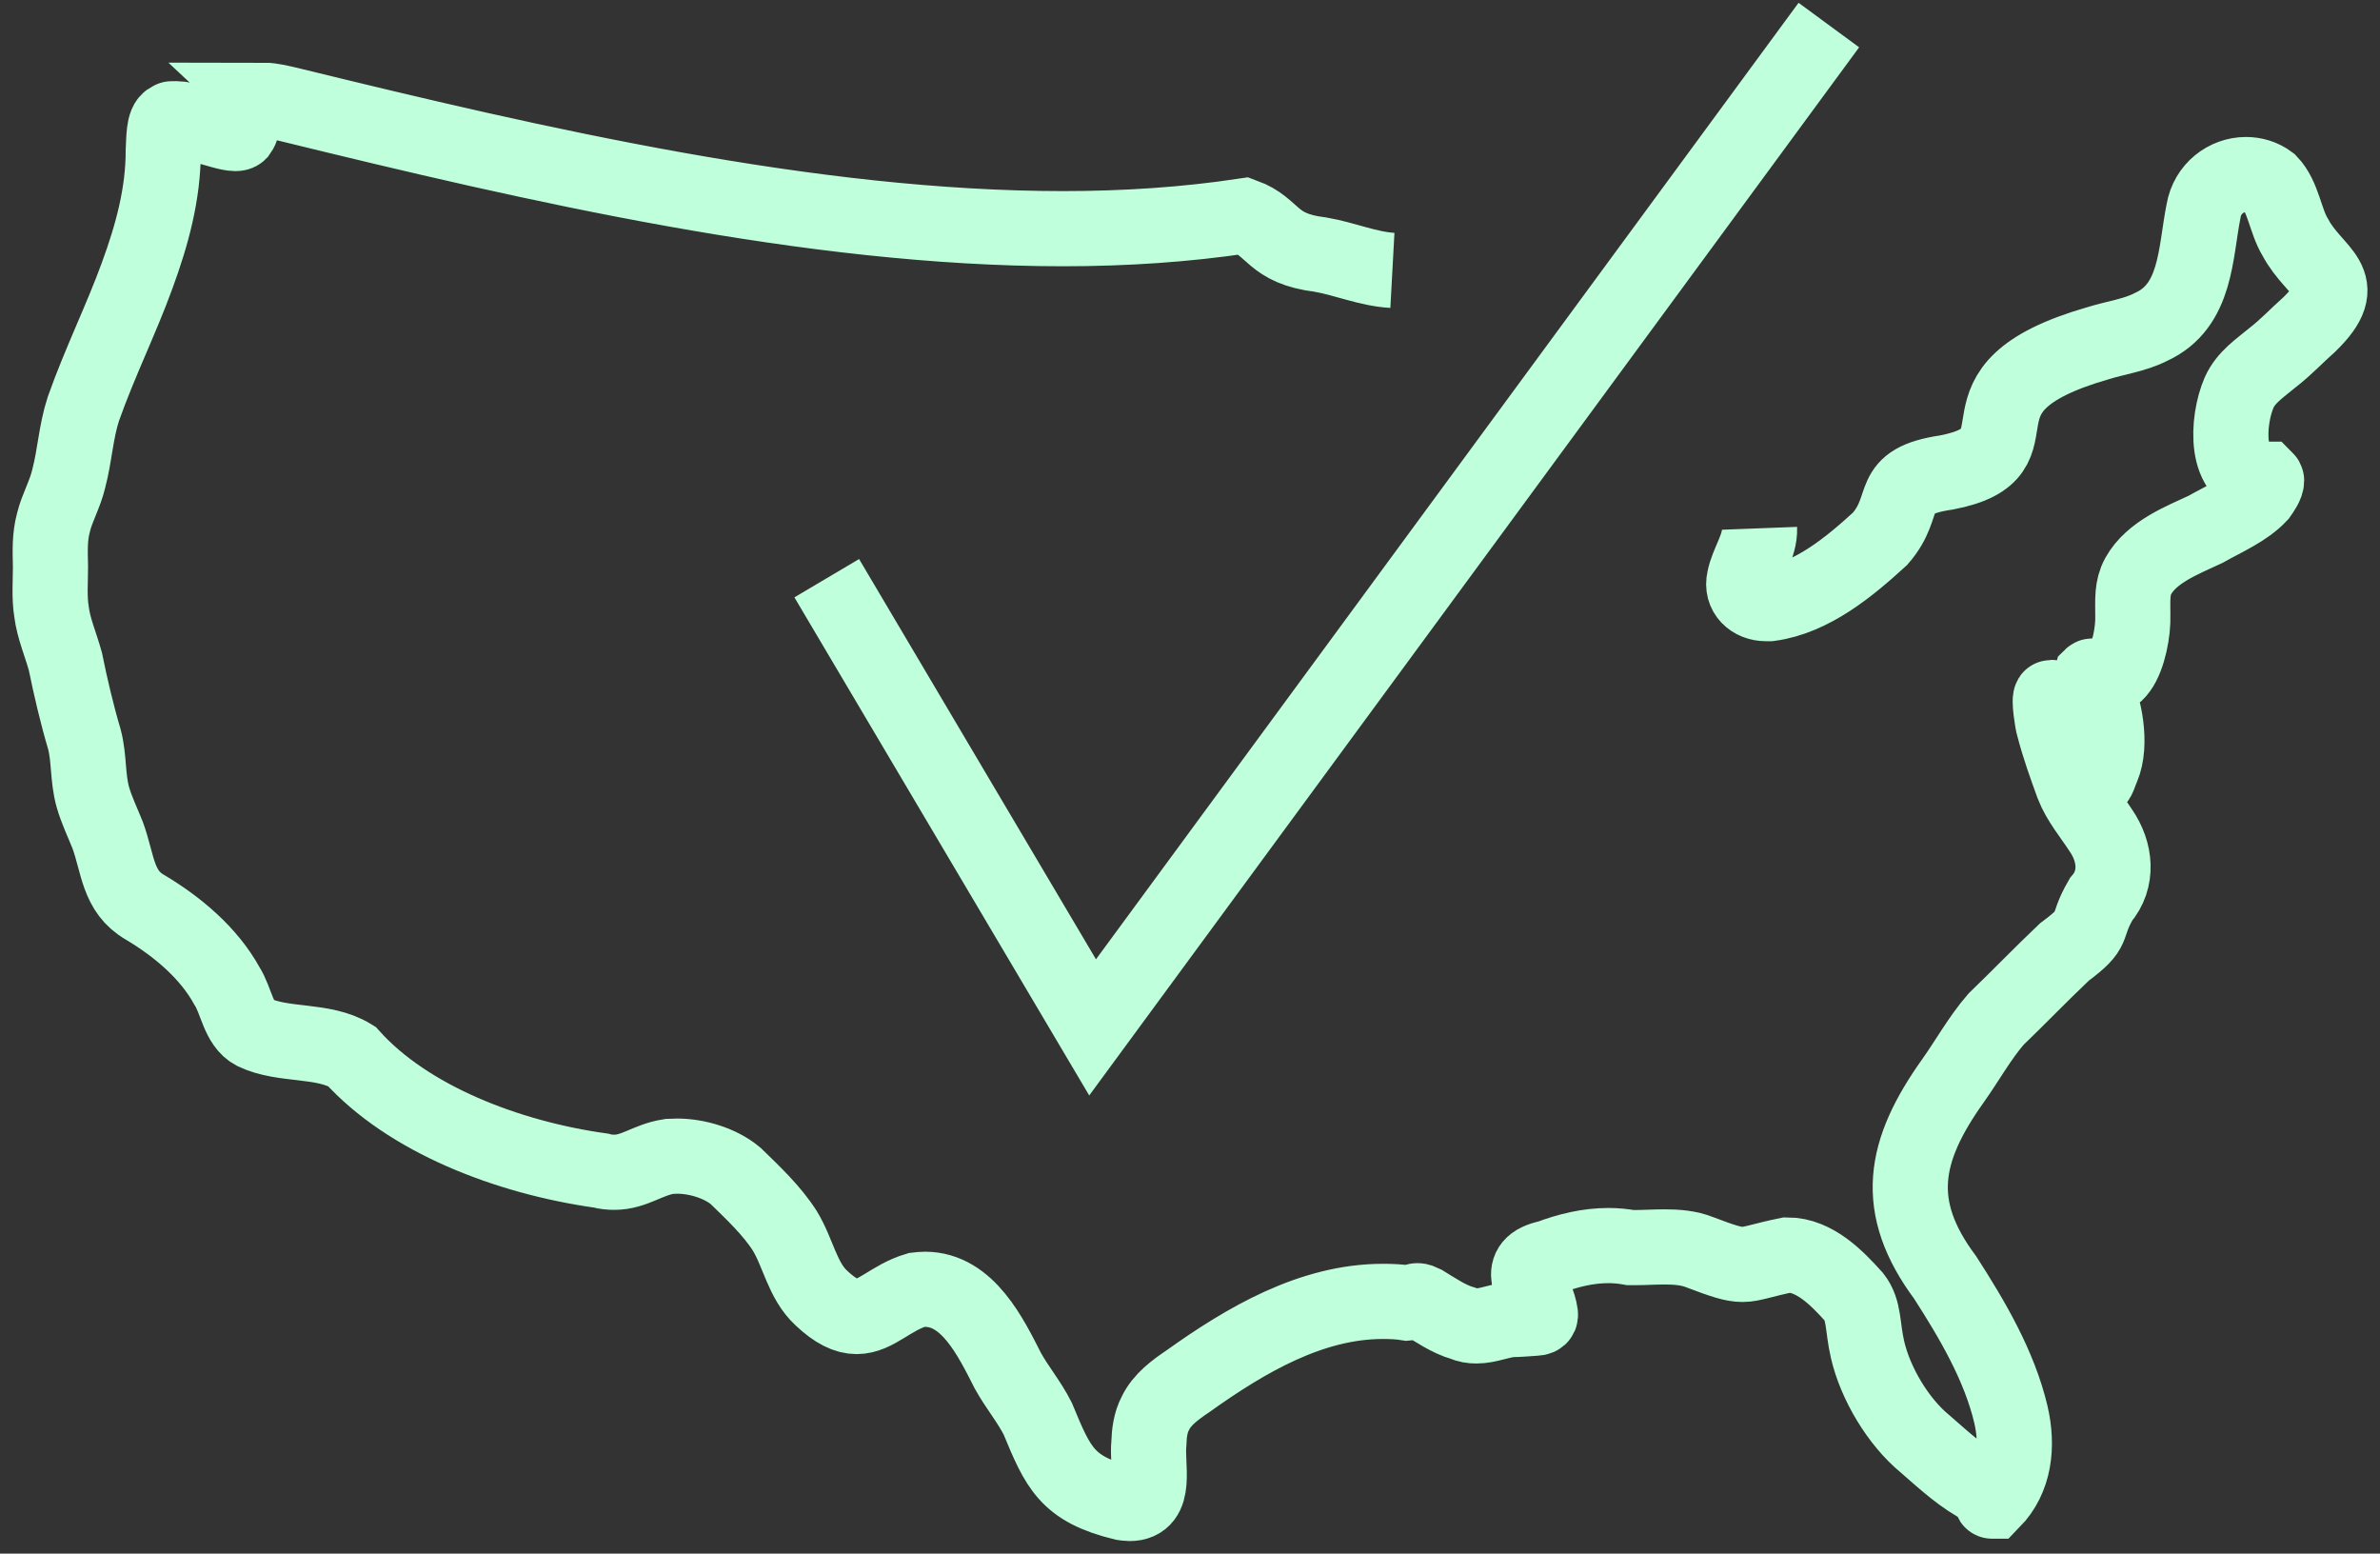
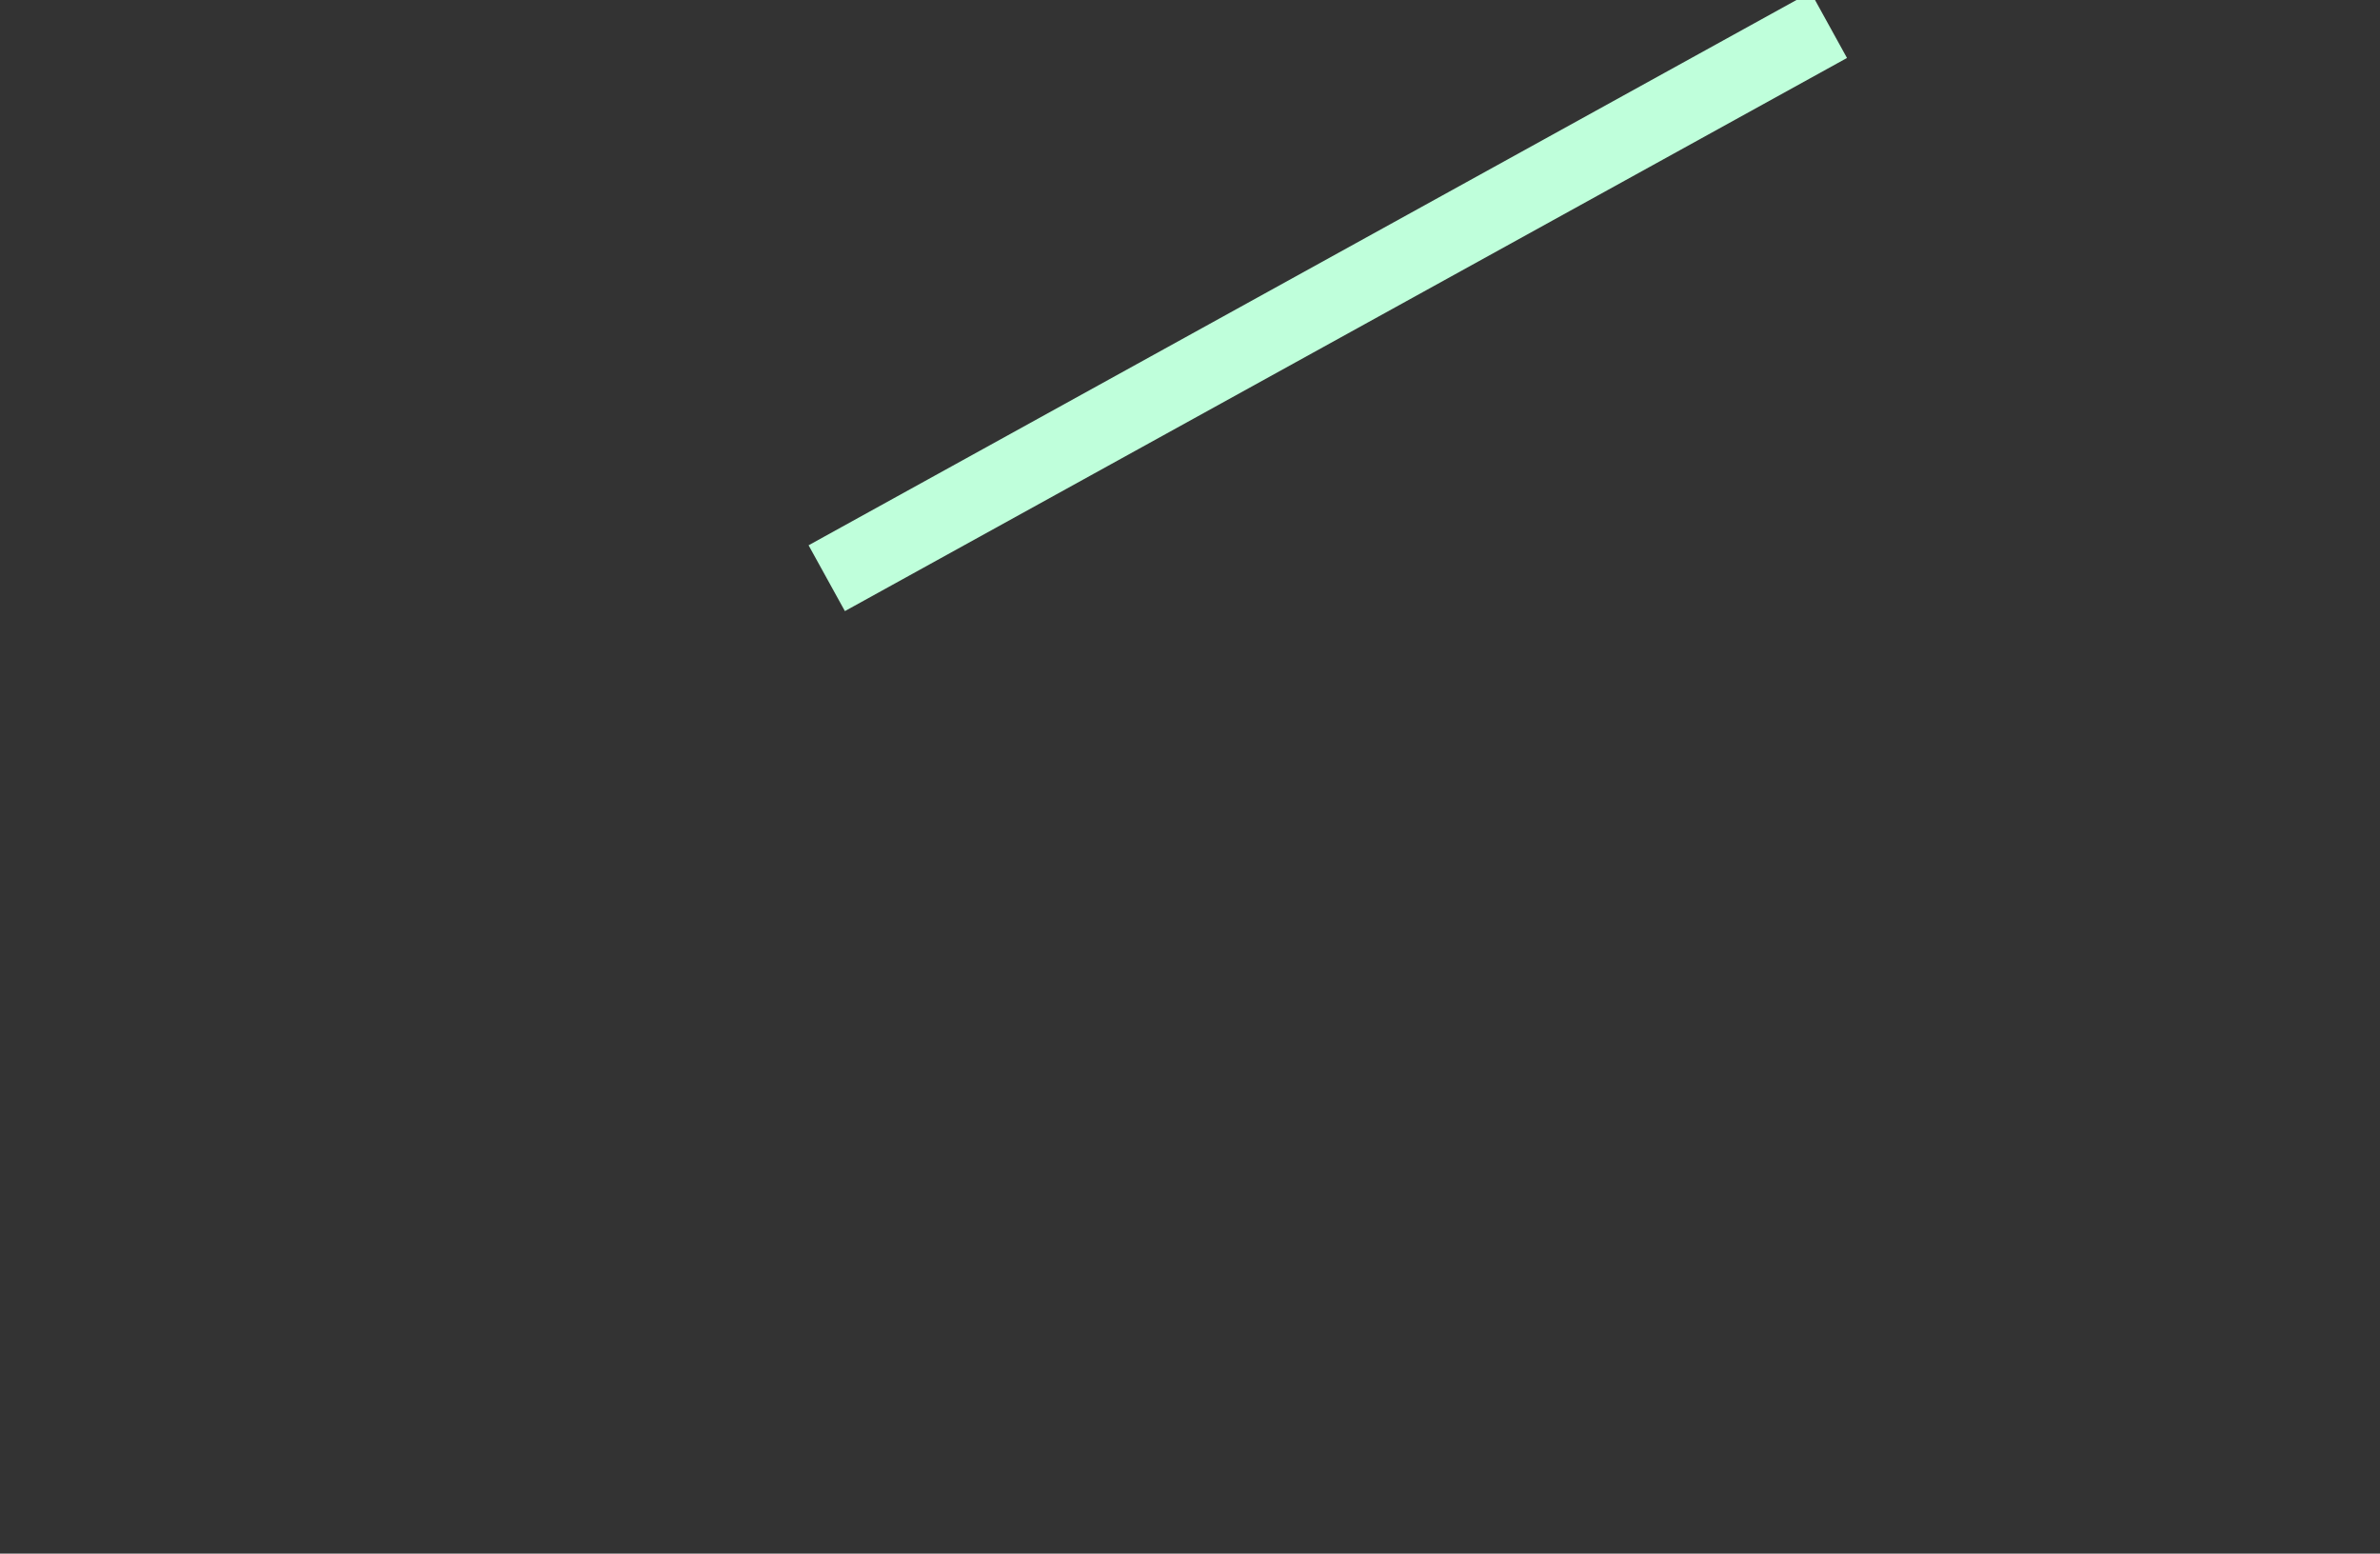
<svg xmlns="http://www.w3.org/2000/svg" width="95" height="62" viewBox="0 0 95 62" fill="none">
  <rect x="0" y="0" width="95" height="62" fill="#333333" stroke="none" />
-   <path d="M55.579 10.79C54.606 10.737 53.66 10.321 52.7 10.16C50.726 9.918 50.874 9.059 49.658 8.616C47.332 8.965 44.912 9.126 42.438 9.126C32.38 9.126 21.362 6.577 11.547 4.174C11.249 4.107 10.857 4 10.519 4L10.533 4.013C10.357 4.013 10.208 4.04 10.1 4.107C9.708 4.376 9.789 4.953 9.546 5.288C9.519 5.315 9.465 5.329 9.397 5.329C9.113 5.329 8.559 5.127 8.248 5.06C7.869 4.98 7.437 4.738 7.045 4.738C6.653 4.738 6.869 4.752 6.788 4.778C6.517 4.872 6.544 5.584 6.517 6.013C6.517 7.744 6.071 9.368 5.476 10.992C4.854 12.709 3.976 14.481 3.327 16.319C3.029 17.232 2.989 18.171 2.745 19.097C2.597 19.728 2.272 20.278 2.137 20.842C1.975 21.432 2.002 21.996 2.015 22.613C2.015 23.203 1.961 23.821 2.056 24.411C2.137 25.069 2.421 25.713 2.61 26.397C2.813 27.404 3.083 28.544 3.367 29.497C3.57 30.262 3.489 31.027 3.705 31.805C3.854 32.329 4.097 32.825 4.3 33.335C4.719 34.489 4.692 35.576 5.787 36.207C7.072 36.972 8.329 38.019 9.059 39.347C9.438 39.938 9.519 40.877 10.14 41.199C11.317 41.763 12.899 41.454 14.034 42.152C16.278 44.648 20.239 46.191 23.984 46.715C24.174 46.768 24.349 46.782 24.525 46.782C25.323 46.782 25.85 46.285 26.702 46.151C26.81 46.151 26.918 46.138 27.026 46.138C27.824 46.138 28.757 46.419 29.365 46.929C30.055 47.6 30.812 48.312 31.325 49.117C31.866 50.002 32.028 51.103 32.785 51.801C33.353 52.337 33.8 52.539 34.191 52.539C34.962 52.539 35.557 51.787 36.584 51.479C36.706 51.465 36.814 51.452 36.922 51.452C38.626 51.452 39.545 53.357 40.235 54.713C40.6 55.37 41.086 55.947 41.424 56.618C42.236 58.578 42.587 59.423 44.831 59.973C44.926 59.987 45.007 60 45.088 60C46.224 60 45.764 58.51 45.859 57.584C45.872 57.182 45.926 56.766 46.116 56.404C46.386 55.84 46.913 55.464 47.427 55.115C49.739 53.465 52.348 51.935 55.201 51.935C55.525 51.935 55.863 51.948 56.188 52.002C56.39 51.989 56.471 51.908 56.58 51.908C56.647 51.908 56.715 51.935 56.823 51.989C57.242 52.243 57.823 52.646 58.391 52.807C58.581 52.888 58.756 52.914 58.932 52.914C59.405 52.914 59.851 52.7 60.325 52.66C60.622 52.66 61.041 52.619 61.284 52.606C61.514 52.592 61.514 52.512 61.46 52.284C61.257 51.385 60.392 50.486 61.825 50.19C62.609 49.895 63.393 49.707 64.205 49.707C64.489 49.707 64.786 49.734 65.083 49.788H65.273C65.638 49.788 66.043 49.761 66.449 49.761C66.936 49.761 67.422 49.801 67.855 49.976C68.774 50.325 69.18 50.459 69.558 50.459C69.937 50.459 70.356 50.284 71.343 50.083C72.438 50.083 73.33 51.009 74.006 51.76C74.425 52.297 74.331 52.941 74.547 53.867C74.858 55.209 75.764 56.739 76.845 57.625C77.616 58.296 78.332 58.967 79.198 59.396C79.481 59.571 79.468 59.785 79.495 59.879C79.495 59.893 79.495 59.906 79.522 59.906C79.549 59.906 79.522 59.906 79.536 59.906C80.414 59.007 80.563 57.719 80.266 56.444C79.806 54.498 78.724 52.66 77.643 50.982C75.534 48.151 75.966 45.923 77.954 43.132C78.535 42.313 79.022 41.427 79.671 40.676C80.604 39.777 81.455 38.891 82.402 37.992C83.74 36.999 83.159 37.106 83.862 35.898C84.565 35.08 84.443 33.993 83.862 33.147C83.47 32.544 82.997 31.993 82.74 31.336C82.456 30.557 82.185 29.806 81.969 28.974C81.928 28.88 81.766 27.833 81.874 27.833C81.888 27.833 81.915 27.847 81.942 27.9C82.199 28.719 82.28 29.323 82.997 29.846C83.226 30.141 83.281 31.175 83.524 31.175C83.767 31.175 83.74 31.027 83.916 30.625C84.308 29.698 84.01 28.155 83.605 27.404C83.564 27.27 83.429 27.135 83.47 27.001C83.483 26.988 83.51 26.974 83.524 26.974C83.564 26.974 83.605 26.988 83.645 27.001C83.754 27.041 83.862 27.055 83.97 27.055C84.213 27.055 84.43 26.961 84.605 26.706C84.957 26.223 85.16 25.203 85.133 24.532C85.133 23.942 85.092 23.458 85.349 22.989C85.89 22.023 87.093 21.566 88.039 21.123C88.796 20.694 89.635 20.345 90.189 19.755C90.311 19.58 90.473 19.352 90.473 19.178C90.473 19.16 90.464 19.142 90.446 19.124H90.351C88.742 19.124 88.891 16.776 89.378 15.662C89.648 15.058 90.202 14.695 90.703 14.279C91.243 13.863 91.689 13.38 92.176 12.951C93.961 11.22 92.406 10.951 91.622 9.475C91.216 8.818 91.149 7.851 90.594 7.274C90.311 7.06 89.973 6.966 89.648 6.966C88.864 6.966 88.107 7.529 87.958 8.415C87.62 10.106 87.688 12.213 85.863 13.045C85.214 13.38 84.457 13.474 83.727 13.702C77.305 15.554 81.888 18.05 77.697 18.855C75.236 19.218 76.25 20.117 75.047 21.499C73.83 22.613 72.33 23.861 70.64 24.089H70.491C69.937 24.089 69.491 23.687 69.626 23.11C69.748 22.465 70.261 21.794 70.234 21.083" stroke="#BFFFDB" stroke-width="3" stroke-miterlimit="10" />
-   <path d="M33 23.074L43.612 41L73 1" stroke="#BFFFDB" stroke-width="3" stroke-miterlimit="10" />
+   <path d="M33 23.074L73 1" stroke="#BFFFDB" stroke-width="3" stroke-miterlimit="10" />
</svg>